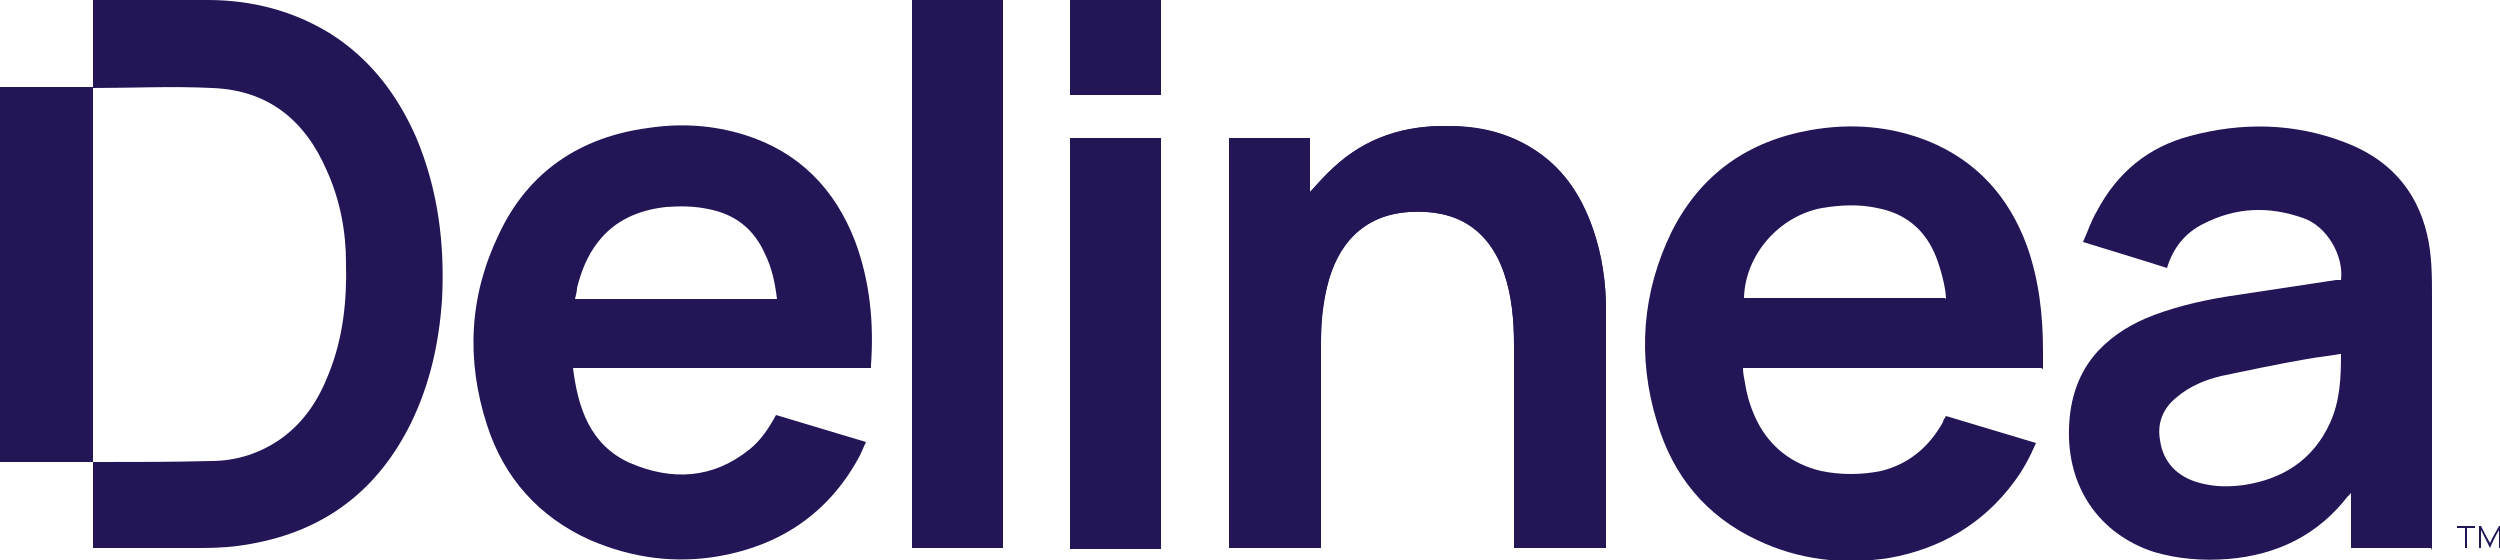
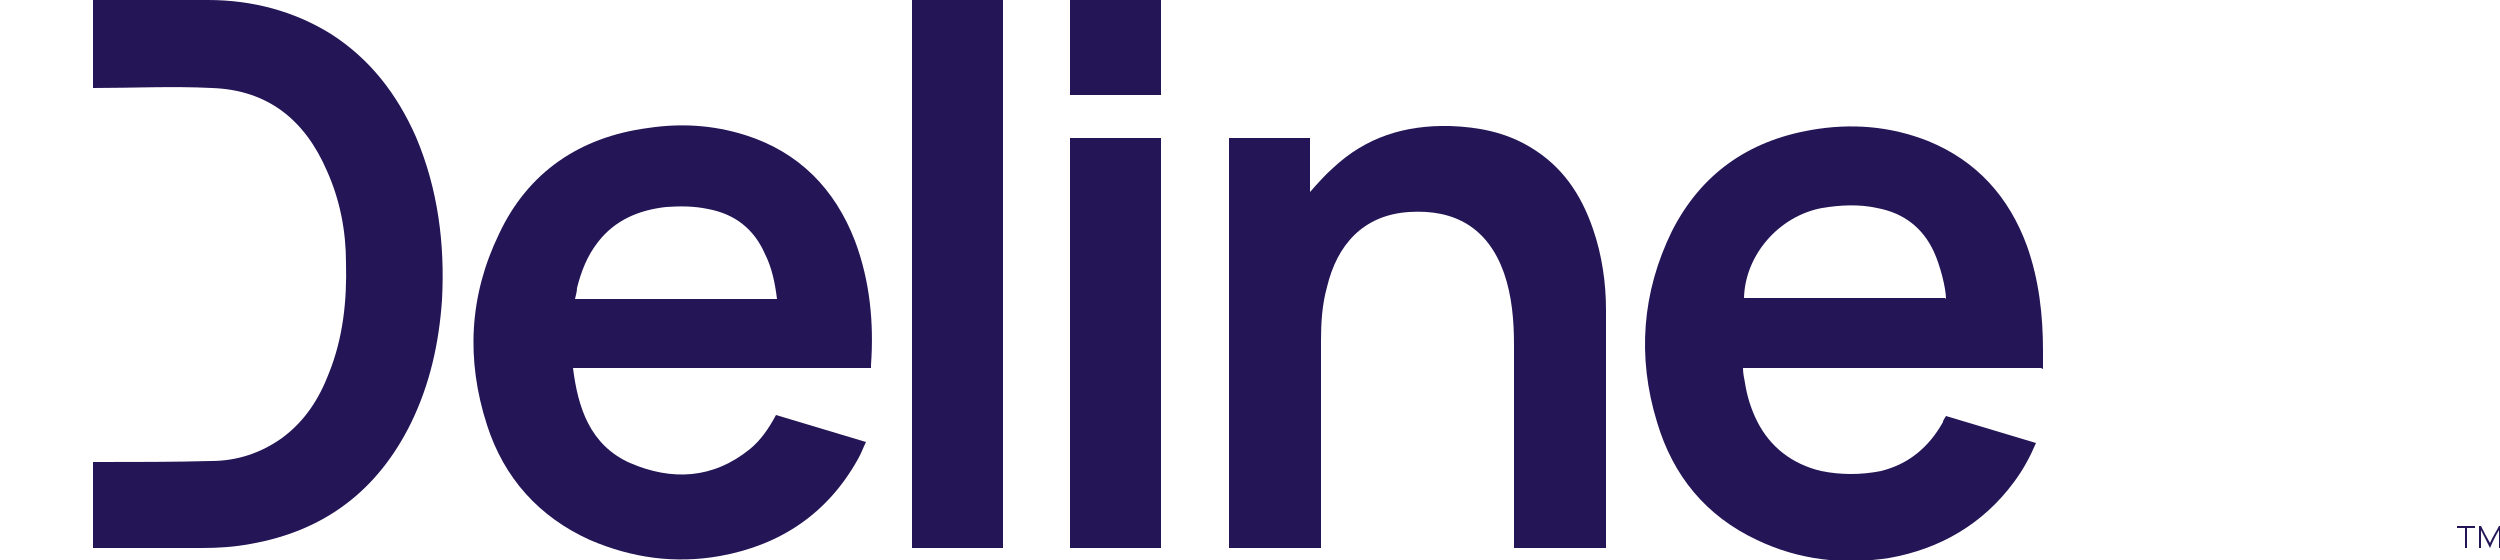
<svg xmlns="http://www.w3.org/2000/svg" id="Layer_1" data-name="Layer 1" version="1.1" viewBox="0 0 250 56">
  <defs>
    <style>
      .cls-1 {
        fill: #231556;
        stroke-width: 0px;
      }
    </style>
  </defs>
  <path class="cls-1" d="M160.6,54.8c0-.1,0-.2,0-.3,0-7.8,0-15.7,0-23.5,0-2.7-.4-5.5-1.3-8.1-1.2-3.5-3.1-6.3-6.3-8.2-2.5-1.5-5.2-2-8-2.1-4.5-.1-8.4,1.1-11.7,4.2-.8.7-1.5,1.5-2.3,2.4v-5.4h-8.1v41h9.2v-.5c0-6.7,0-13.5,0-20.2,0-1.8.1-3.6.6-5.4,1-4.2,3.6-7.2,8.2-7.5,4.6-.3,7.9,1.6,9.5,6.1.8,2.3,1,4.8,1,7.2,0,6.5,0,13.1,0,19.6,0,.2,0,.4,0,.7h9.2Z" />
  <path class="cls-1" d="M91.2,0v54.8h9.1V0h-9.1Z" />
-   <path class="cls-1" d="M116.1,54.8V13.8h-9.1v41.1h9.1Z" />
  <path class="cls-1" d="M116.1,0h-9.1v9.5h9.1V0Z" />
  <path class="cls-1" d="M247.5,52.6h-1.8v.2h.8v2h.2v-2h.8v-.2" />
  <path class="cls-1" d="M87,36.8h-29.7c.5,4,1.7,7.7,5.7,9.5,4.2,1.8,8.3,1.6,12-1.4,1.1-.9,1.9-2.1,2.6-3.4,3,.9,6,1.8,9,2.7-.3.6-.5,1.2-.8,1.7-3,5.4-7.7,8.6-13.8,9.7-4.5.8-8.8.2-13-1.6-5.1-2.3-8.6-6.2-10.3-11.5-2.1-6.5-1.8-12.9,1.2-19.1,2.9-6.2,8.1-9.7,14.9-10.6,3.3-.5,6.5-.3,9.7.7,5.4,1.7,9,5.4,11,10.6,1.5,4,1.9,8.2,1.6,12.4,0,0,0,.1,0,.3ZM57.5,29.9h20.2c-.2-1.6-.5-3.1-1.2-4.5-1.1-2.5-3-4-5.7-4.5-1.4-.3-2.8-.3-4.2-.2-2.7.3-5.1,1.3-6.8,3.5-1.1,1.4-1.7,3-2.1,4.6,0,.3-.1.7-.2,1.1Z" />
  <path class="cls-1" d="M204.1,36.8h-29.8c0,.5.1,1,.2,1.5.2,1.3.6,2.6,1.2,3.8,1.3,2.6,3.5,4.3,6.4,5,2,.4,4,.4,6,0,2.8-.7,4.8-2.4,6.2-4.9,0-.2.2-.4.3-.6,3,.9,6,1.8,9,2.7-.6,1.4-1.3,2.7-2.2,3.9-3.1,4.2-7.4,6.7-12.5,7.6-4.6.7-9,.2-13.2-1.8-5.1-2.4-8.4-6.4-10-11.8-2-6.5-1.5-13,1.5-19.1,2.9-5.7,7.6-9,13.9-10.1,4-.7,7.9-.4,11.7,1.1,4.9,2,8.1,5.6,9.9,10.5,1.2,3.4,1.6,6.9,1.6,10.5,0,.6,0,1.2,0,1.8ZM194.6,29.9c0-1.1-.6-3.4-1.2-4.7-1.1-2.4-3-3.9-5.7-4.4-1.8-.4-3.7-.3-5.5,0-4.3.8-7.7,4.7-7.8,9h20.1Z" />
-   <path class="cls-1" d="M243.1,54.8h-8v-5.4s0,0-.1-.1c0,.1,0,.2-.2.3-3,3.9-7.1,5.9-12,6.3-2.5.2-5,0-7.4-.7-5.5-1.8-8.7-6.5-8.5-12.4.1-2.9.9-5.5,2.9-7.7,1.6-1.7,3.5-2.8,5.6-3.6,2.7-1,5.5-1.6,8.3-2,3.3-.5,6.6-1,9.9-1.5.2,0,.3,0,.5,0,.3-2.4-1.4-5.4-3.8-6.2-3.4-1.2-6.7-1.1-10,.6-1.8.9-3,2.4-3.6,4.4-2.8-.9-5.5-1.7-8.4-2.6.5-1.1.8-2.1,1.4-3.1,2-3.8,5.1-6.4,9.3-7.5,5.2-1.4,10.4-1.3,15.4.6,4.3,1.6,7.2,4.6,8.3,9.2.5,2.1.5,4.2.5,6.4,0,8.2,0,16.5,0,24.7v.5ZM234,35.4c-1.1.2-2.2.3-3.3.5-2.9.5-5.7,1.1-8.6,1.7-1.6.4-3.1,1-4.4,2.1-1.4,1.1-2,2.6-1.7,4.3.3,2.2,1.7,3.7,4,4.3,1.5.4,2.9.4,4.4.2,3.9-.6,6.9-2.5,8.6-6.2,1-2.2,1.1-4.5,1.1-6.9Z" />
-   <path class="cls-1" d="M160.6,54.8h-9.2c0-.2,0-.4,0-.7,0-6.5,0-13.1,0-19.6,0-2.4-.2-4.9-1-7.2-1.5-4.5-4.8-6.4-9.5-6.1-4.6.3-7.2,3.2-8.2,7.5-.4,1.8-.6,3.6-.6,5.4,0,6.7,0,13.5,0,20.2v.5h-9.2V13.8h8.1v5.4c.8-.8,1.5-1.6,2.3-2.4,3.3-3.1,7.3-4.3,11.7-4.2,2.8,0,5.5.6,8,2.1,3.2,1.9,5.1,4.8,6.3,8.2.9,2.6,1.3,5.3,1.3,8.1,0,7.8,0,15.7,0,23.5,0,0,0,.2,0,.3Z" />
  <path class="cls-1" d="M9.3,8.7V0c.2,0,.3,0,.4,0,3.7,0,7.4,0,11.1,0,4.4,0,8.6,1.1,12.3,3.4,3.9,2.5,6.6,6,8.5,10.3,2.2,5.2,2.9,10.7,2.6,16.3-.3,4.3-1.2,8.4-3.1,12.3-3.3,6.7-8.6,10.8-16.1,12.1-1.6.3-3.2.4-4.8.4-3.5,0-6.9,0-10.4,0-.1,0-.3,0-.5,0v-8.6h0c.2,0,.4,0,.6,0,3.7,0,7.5,0,11.2-.1,2.6,0,5-.8,7.1-2.3,2.3-1.7,3.7-3.9,4.7-6.5,1.4-3.5,1.8-7.2,1.7-11,0-3.2-.6-6.3-1.9-9.2-2.2-5.1-5.9-8.1-11.5-8.3-4-.2-7.9,0-11.9,0h0Z" />
  <path class="cls-1" d="M91.2,0h9.1v54.8h-9.1V0Z" />
  <path class="cls-1" d="M116.1,54.8h-9.1V13.8h9.1v41.1Z" />
-   <path class="cls-1" d="M9.3,46.2c-2.9,0-5.8,0-8.7,0-.2,0-.4,0-.6,0V8.7c3.1,0,6.2,0,9.3,0,0,0,0,0,0,0,0,.2,0,.3,0,.5,0,11.9,0,23.8,0,35.6,0,.5,0,.9,0,1.4h0Z" />
  <path class="cls-1" d="M116.1,0v9.5h-9.1V0h9.1Z" />
  <path class="cls-1" d="M248.1,54.8s-.1,0-.2,0v-2.2h.2c.3.6.5,1,.9,1.7.3-.7.6-1.1.9-1.7,0,0,.1,0,.2,0v2.2s-.1,0-.2,0v-1.8c-.3.5-.6,1.1-.9,1.8-.3-.6-.6-1.2-.9-1.8" />
</svg>